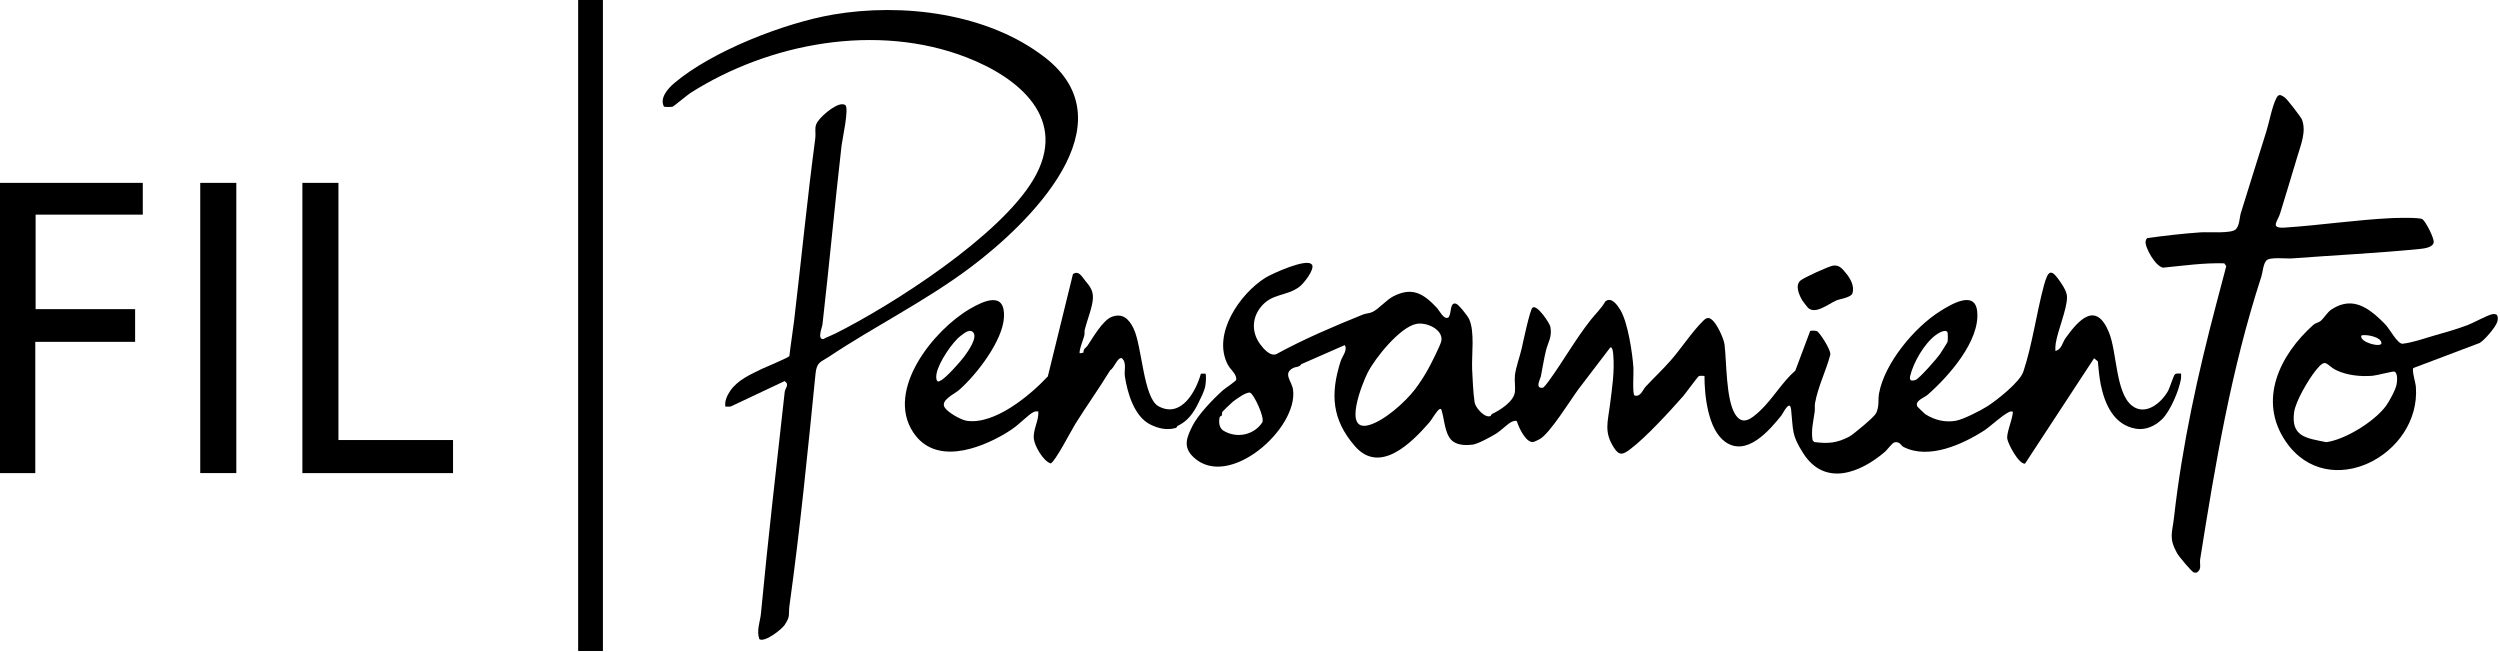
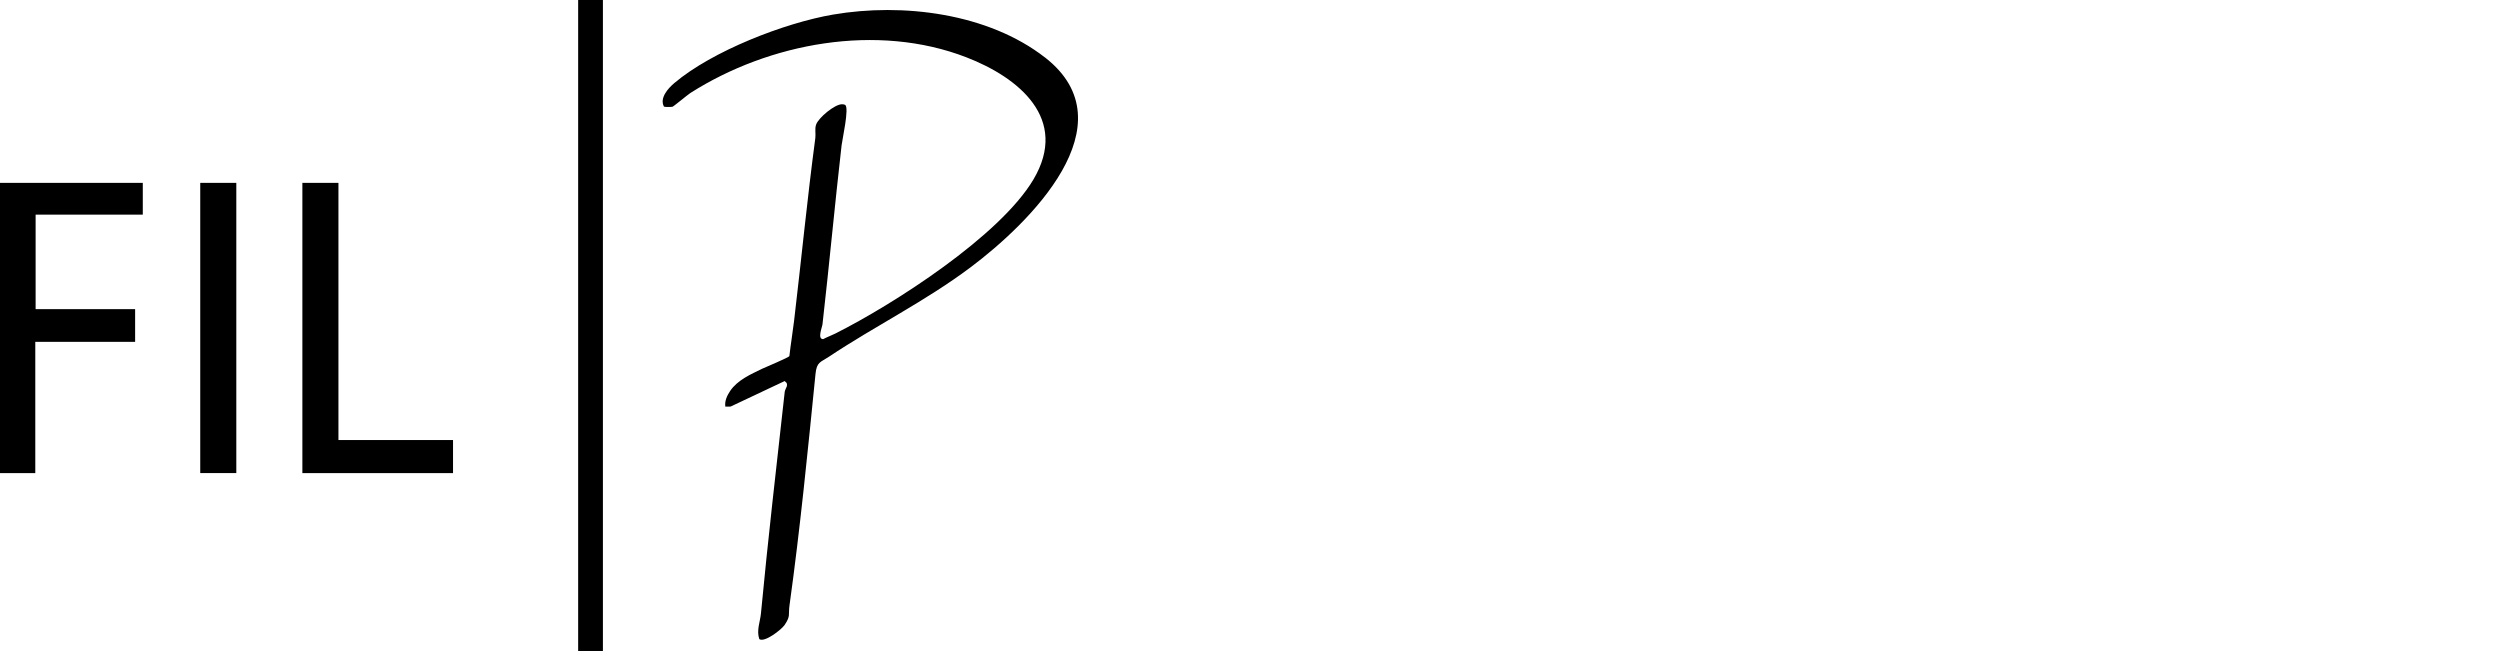
<svg xmlns="http://www.w3.org/2000/svg" width="610" height="159" viewBox="0 0 610 159" fill="none">
-   <path d="M320.13 64.55C320.86 65.73 318.07 69.23 317.05 69.98C313.73 72.44 310.24 71.45 307.46 75.14C305.41 77.85 305.47 81.24 307.46 83.96C308.28 85.09 310.01 87.11 311.51 86.36C318.3 82.65 325.4 79.65 332.56 76.75C333.28 76.46 334.13 76.47 334.84 76.14C336.39 75.43 338.22 73.2 339.97 72.3C344.61 69.93 347.33 71.65 350.55 75.06C351.27 75.82 352.29 78.09 353.38 77.47C354.26 76.73 353.63 73.66 355.25 74.09C355.92 74.27 358.12 77.1 358.46 77.85C359.89 80.92 359.05 86.57 359.2 90.13C359.29 92.38 359.48 96.04 359.81 98.2C359.98 99.33 361.73 101.31 362.86 101.54C363.99 101.77 363.73 101.17 364.08 101C366.02 100.07 369.37 97.99 369.64 95.62C369.78 94.35 369.5 92.89 369.64 91.58C369.85 89.67 370.84 87.02 371.27 85.11C371.6 83.67 373.3 75.5 373.95 75.05C375.1 74.24 378.14 78.93 378.29 79.71C378.76 82.25 377.73 83.43 377.21 85.55C376.73 87.51 376.36 89.84 375.97 91.83C375.84 92.49 374.45 94.85 376.42 94.61C376.71 94.58 377.57 93.42 377.82 93.08C381.36 88.25 384.33 82.88 388.15 78.04C389.32 76.56 390.76 75.24 391.69 73.56C393.19 72.29 394.67 74.49 395.37 75.64C397.2 78.67 398.32 86.15 398.56 89.8C398.63 90.93 398.26 96.09 398.82 96.49C400.3 96.96 400.77 95.16 401.58 94.3C403.59 92.15 405.72 90.15 407.66 87.94C410.2 85.05 412.97 80.8 415.61 78.25C415.97 77.9 416.33 77.58 416.87 77.59C418.52 77.75 420.61 82.59 420.79 84.07C421.31 88.45 421.13 97.25 423.3 100.94C425.13 104.06 427.39 102.14 429.4 100.28C432.45 97.46 434.88 93.18 438.06 90.43L441.69 80.75C442.23 80.66 442.79 80.63 443.32 80.8C443.92 81 446.94 85.56 446.57 86.64C445.53 90.53 443.62 94.28 442.88 98.28C442.74 99.02 442.88 99.76 442.78 100.5C442.46 102.81 441.87 104.97 442.27 107.43L442.7 107.86C446.05 108.29 448.17 108.12 451.16 106.57C452.18 106.04 457.26 101.8 457.74 100.87C458.61 99.18 458.19 97.6 458.49 95.97C459.83 88.63 467.12 79.85 473.43 75.91C476 74.3 481.88 70.71 482.43 75.95C483.2 83.15 475.44 91.86 470.34 96.33C469.51 97.06 467.05 97.81 467.88 99.25C467.95 99.36 469.65 100.99 469.78 101.07C472.06 102.5 474.6 103.15 477.3 102.65C479.06 102.32 483.27 100.19 484.92 99.13C487.27 97.62 492.83 93.25 493.69 90.69C495.84 84.32 496.92 76.29 498.71 69.68C499.8 65.66 500.57 65.51 502.91 69.06C503.55 70.03 504.34 71.28 504.35 72.48C504.37 75.45 502.07 80.61 501.59 83.84C501.5 84.44 501.49 85.04 501.52 85.65C503.1 85.21 503.19 83.62 504 82.49C507.23 77.98 511.44 73.39 514.59 81.11C516.56 85.93 516.19 95.78 520.17 98.96C523.48 101.6 527.42 98.27 529.02 95.36C529.45 94.58 530.35 91.54 530.73 91.29C531.11 91.04 531.73 91.17 532.18 91.15C532.18 91.57 532.23 92.01 532.16 92.43C531.7 95.23 529.59 100.26 527.55 102.28C525.88 103.93 523.54 105.01 521.17 104.61C515.79 103.71 513.56 98.64 512.58 93.82C512.23 92.07 512.04 89.96 511.87 88.17L510.96 87.41L494.1 113.14C492.56 113.27 489.98 108.34 489.77 107.06C489.56 105.78 490.85 102.73 491.07 101.09C491.14 100.6 491.29 100.35 490.66 100.39C489.51 100.47 485.51 104.16 484.21 105C478.83 108.47 470.58 112.2 464.45 109.05C463.84 108.74 463.62 107.73 462.34 107.91C461.7 108 460.52 109.74 459.93 110.24C453.88 115.41 445.26 118.83 439.99 110.6C437.08 106.05 437.59 105.07 437.03 99.95C436.74 97.26 435.01 100.94 434.69 101.34C431.6 105.19 426.13 111.51 420.94 107.8C416.72 104.77 415.89 96.49 415.89 91.72C415.47 91.76 414.86 91.59 414.5 91.79C414.23 91.94 411.25 96.02 410.66 96.7C407.38 100.42 401.55 106.79 397.73 109.64C396.07 110.88 395.14 111.31 393.83 109.29C391.33 105.44 392.3 103.03 392.82 98.88C393.34 94.73 394.01 90.55 393.62 86.38C393.59 86.06 393.47 84.53 392.9 84.79L385.13 94.98C383.21 97.58 378.09 105.9 375.65 107.17C375.31 107.35 374.31 107.84 374.04 107.86C372.33 107.99 370.66 104.44 370.23 103.12C370.21 102.38 369.26 102.74 368.82 102.94C367.96 103.33 366.2 105.07 365.21 105.71C363.96 106.51 360.63 108.32 359.33 108.49C357.78 108.69 356 108.66 354.68 107.81C352.56 106.44 352.48 102.54 351.82 100.4C351.74 100.13 351.72 99.62 351.25 99.83C350.64 100.1 349.32 102.43 348.77 103.06C344.46 108.02 336.68 115.88 330.59 108.85C324.98 102.38 324.56 96.13 327.12 88.13C327.51 86.92 328.89 85.4 328.11 84.21L317.49 88.87C317.06 89.64 316.24 89.42 315.48 89.82C312.97 91.17 315.21 92.99 315.5 95.07C316.81 104.57 299.77 119.66 291.21 111.55C288.6 109.08 289.53 106.8 290.92 104C292.3 101.21 295.89 97.47 298.39 95.22C298.87 94.79 301.56 93.02 301.62 92.68C301.88 91.37 300.21 90.18 299.59 88.99C295.7 81.59 302.47 71.71 308.76 67.77C310.3 66.81 319.01 62.83 320.09 64.58L320.13 64.55ZM345.22 95.05C346.35 93.58 347.57 91.69 348.47 90.05C349.13 88.85 351.53 84.17 351.7 83.14C352.14 80.36 348.01 78.52 345.55 79.04C341.52 79.88 335.55 87.34 333.72 90.92C332.47 93.37 327.49 105.57 334.07 103.71C337.79 102.66 342.89 98.09 345.22 95.05ZM475.17 81.04C474.65 80.22 472.9 81.33 472.34 81.74C469.54 83.79 466.89 88.4 466.09 91.7C465.81 92.87 466.36 93.05 467.4 92.7C468.31 92.4 472.77 87.29 473.37 86.38C473.64 85.97 475.17 83.57 475.21 83.39C475.29 83.05 475.3 81.22 475.18 81.04H475.17ZM305.06 95.83C304.2 95.51 301.67 97.37 300.86 97.98C300.61 98.17 298.37 100.32 298.27 100.47C298.13 100.68 298.21 101.1 298.08 101.44C298.04 101.54 297.66 101.55 297.61 101.74C297.32 102.92 297.44 104.43 298.54 105.1C301.77 107.05 305.96 106.16 308 103.07C308.65 101.86 305.92 96.16 305.06 95.84V95.83Z" fill="black" />
  <path d="M254.97 14.01C275.93 30.33 251.04 54.55 236.84 65.21C225.72 73.55 213.51 79.54 202.23 87.06C200.19 88.42 199.28 88.27 198.98 91.27C197.11 110 195.23 129.06 192.64 147.7C192.31 150.05 192.97 150.24 191.44 152.5C190.68 153.63 186.52 156.86 185.27 155.94C184.54 153.82 185.49 151.65 185.67 149.69C187.38 131.66 189.47 113.63 191.47 95.62C191.57 94.71 192.72 93.86 191.45 92.98L178.27 99.2L176.99 99.22C176.76 97.88 177.42 96.49 178.16 95.39C179.97 92.71 183.23 91.31 185.91 90C186.74 89.59 192.52 87.23 192.61 86.87C192.93 84 193.42 81.12 193.76 78.25C195.53 63.36 196.96 48.54 198.94 33.68C199.08 32.59 198.76 31.46 199.13 30.4C199.7 28.73 203.72 25.38 205.48 25.44C205.74 25.44 205.99 25.47 206.23 25.6C207.25 26.31 205.52 33.97 205.35 35.45C203.68 50.03 202.35 64.51 200.69 79.1C200.6 79.91 199.37 82.74 200.85 82.75C201.81 82.23 202.86 81.87 203.83 81.38C218 74.26 243.97 57.6 252.16 43.79C260.92 29 248.58 18.92 235.79 13.98C213.98 5.55 187.69 10.45 168.44 22.7C167.79 23.12 164.35 25.99 164.08 26.05C163.75 26.12 162.2 26.13 162.01 26.02C160.88 23.94 162.99 21.58 164.51 20.29C173.77 12.43 191.49 5.58 203.25 3.56C220.23 0.65 241.07 3.2 254.98 14.03L254.97 14.01Z" fill="black" />
-   <path d="M557.54 23.84C558.07 24.19 561.44 28.58 561.67 29.16C562.81 32.14 561.38 35.34 560.52 38.31C559.19 42.89 557.71 47.51 556.35 52.07C555.78 53.98 553.73 55.78 557.5 55.53C566.14 54.96 574.88 53.64 583.54 53.22C584.79 53.16 590.44 53.02 591.08 53.49C591.9 54.09 593.96 58.1 593.82 59.14C593.65 60.36 591.53 60.64 590.48 60.74C580.17 61.77 569.56 62.27 559.24 63.05C557.82 63.16 553.83 62.65 553.01 63.55C552.19 64.45 552.12 66.4 551.78 67.45C544.41 90.12 540.56 113.02 536.85 136.4C536.64 137.71 537.33 138.84 536.04 139.69C535.8 139.74 535.54 139.75 535.3 139.69C534.82 139.57 531.63 135.76 531.23 135.03C529.13 131.23 530.02 130.16 530.46 126.24C532.48 108.39 536.25 91.31 540.85 73.87L543.21 64.94L542.72 64.25C537.73 64.11 532.75 64.82 527.8 65.31C525.92 65.02 523.3 60.3 523.53 58.87C523.58 58.56 523.7 58.3 523.94 58.1C528.19 57.5 532.66 56.99 536.99 56.69C538.79 56.56 544.21 57.02 545.44 56.03C546.46 55.2 546.44 53.03 546.76 52C548.81 45.35 550.94 38.64 552.96 32.17C553.7 29.82 554.36 26.04 555.43 23.94C556.04 22.74 556.61 23.21 557.56 23.83L557.54 23.84Z" fill="black" />
-   <path d="M264.75 68.44C265.92 69.84 266.74 70.82 266.67 72.76C266.6 74.88 265.23 78.19 264.7 80.35C264.57 80.87 264.68 81.44 264.56 81.94C264.38 82.64 263.13 85.86 263.48 86.21L264.37 86.04C264.3 85.06 264.98 84.89 265.31 84.41C266.62 82.47 269.04 78.19 271.23 77.33C273.92 76.28 275.49 77.86 276.6 80.17C278.67 84.44 278.97 97.11 282.66 99.12C288.18 102.12 291.78 95.58 293.02 91.18L294.09 91.16C294.42 91.36 294.19 93.67 294.1 94.14C293.84 95.57 292.95 97.18 292.42 98.3C291.25 100.75 289.78 102.76 287.42 103.88C287.14 104.01 287.13 104.35 286.95 104.4C284.77 105.05 282.64 104.56 280.66 103.57C276.73 101.61 275.07 95.81 274.47 91.83C274.25 90.38 275 88.43 273.7 87.39C272.65 87.13 271.85 89.84 270.9 90.32C268.14 94.84 265.12 99.05 262.34 103.5C261.48 104.88 257.33 112.89 256.35 113.08C254.53 112.47 252.45 108.84 252.26 107.09C252.01 104.77 253.51 102.69 253.35 100.38C252.94 100.35 252.58 100.35 252.2 100.53C251.04 101.08 248.58 103.61 247.21 104.52C246.67 104.88 245.81 105.48 245.31 105.77C238.66 109.7 228.09 113.49 222.81 105.47C216.04 95.17 227.72 80.6 236.61 75.39C240.09 73.35 245.28 71 244.97 77.39C244.69 83.13 238.28 91.43 234.02 95.15C232.84 96.18 229.45 97.65 230.48 99.38C231.22 100.63 234.46 102.46 235.87 102.67C242.66 103.69 251.27 96.54 255.67 91.85L261.8 66.88C263.22 65.91 263.96 67.49 264.75 68.43V68.44ZM235.3 86.95C236.14 85.8 238.79 82.17 237.33 80.97C236.47 80.26 235.25 81.32 234.49 81.88C232.31 83.5 229.05 88.47 228.55 91.04C228.44 91.58 228.34 92.38 228.62 92.86C228.91 93.28 229.14 93 229.5 92.86C230.67 92.39 234.43 88.16 235.31 86.95H235.3Z" fill="black" />
-   <path d="M579.51 76.78C580.28 77.42 581.57 78.65 582.23 79.4C583.17 80.48 584.97 83.8 586.17 83.88C588.79 83.57 591.26 82.66 593.74 81.94C596.53 81.14 599.36 80.35 602.11 79.32C603.56 78.77 606.98 76.85 608.15 76.66C608.53 76.6 609.06 76.59 609.3 76.93C609.54 77.43 609.48 77.94 609.35 78.46C609.03 79.77 606.13 83.09 605.02 83.69L588.86 89.8C588.43 90.29 589.41 93.38 589.48 94.44C590.67 111.1 568.08 122.79 557.77 107.79C550.81 97.67 556.27 86.59 564.45 79.27C565 78.78 565.77 78.7 566.24 78.31C566.93 77.75 567.92 76.13 568.86 75.52C572.85 72.92 576.15 73.99 579.51 76.79V76.78ZM576.16 81.87C575.65 83.55 581.03 84.88 581.07 83.75C581.13 82.26 577.33 81.47 576.16 81.87ZM582.13 99.11C582.94 98.03 584.55 95.08 584.77 93.8C584.91 92.98 585.1 91.1 584.26 90.67C583.96 90.52 579.85 91.62 578.91 91.69C576.01 91.92 572.77 91.61 570.12 90.36C567.47 89.11 567.69 87.1 565.09 90.32C563.32 92.51 560.13 97.85 559.76 100.6C558.96 106.61 562.81 106.91 567.61 107.89C572.25 107.26 579.3 102.88 582.13 99.11Z" fill="black" />
-   <path d="M450.45 66.7C451.48 67.95 452.53 69.79 452.01 71.54C451.69 72.6 449.01 72.9 448.02 73.33C446.14 74.16 442.98 76.79 441.16 75.12C441.07 75.04 439.79 73.38 439.72 73.25C438.95 71.87 437.93 69.63 439.35 68.42C440.16 67.73 446.27 64.94 447.32 64.8C448.85 64.6 449.61 65.69 450.45 66.7Z" fill="black" />
  <path d="M0 44.62V115.44H8.61V83.41H32.97V75.43H8.69V52.37H34.84V44.62H0Z" fill="black" />
  <path d="M57.66 44.62H48.86V115.43H57.66V44.62Z" fill="black" />
  <path d="M82.58 107.37V44.62H73.78V115.44H81.7H82.58H110.54V107.37H82.58Z" fill="black" />
  <path d="M147.11 0H141.07V158.84H147.11V0Z" fill="black" />
</svg>